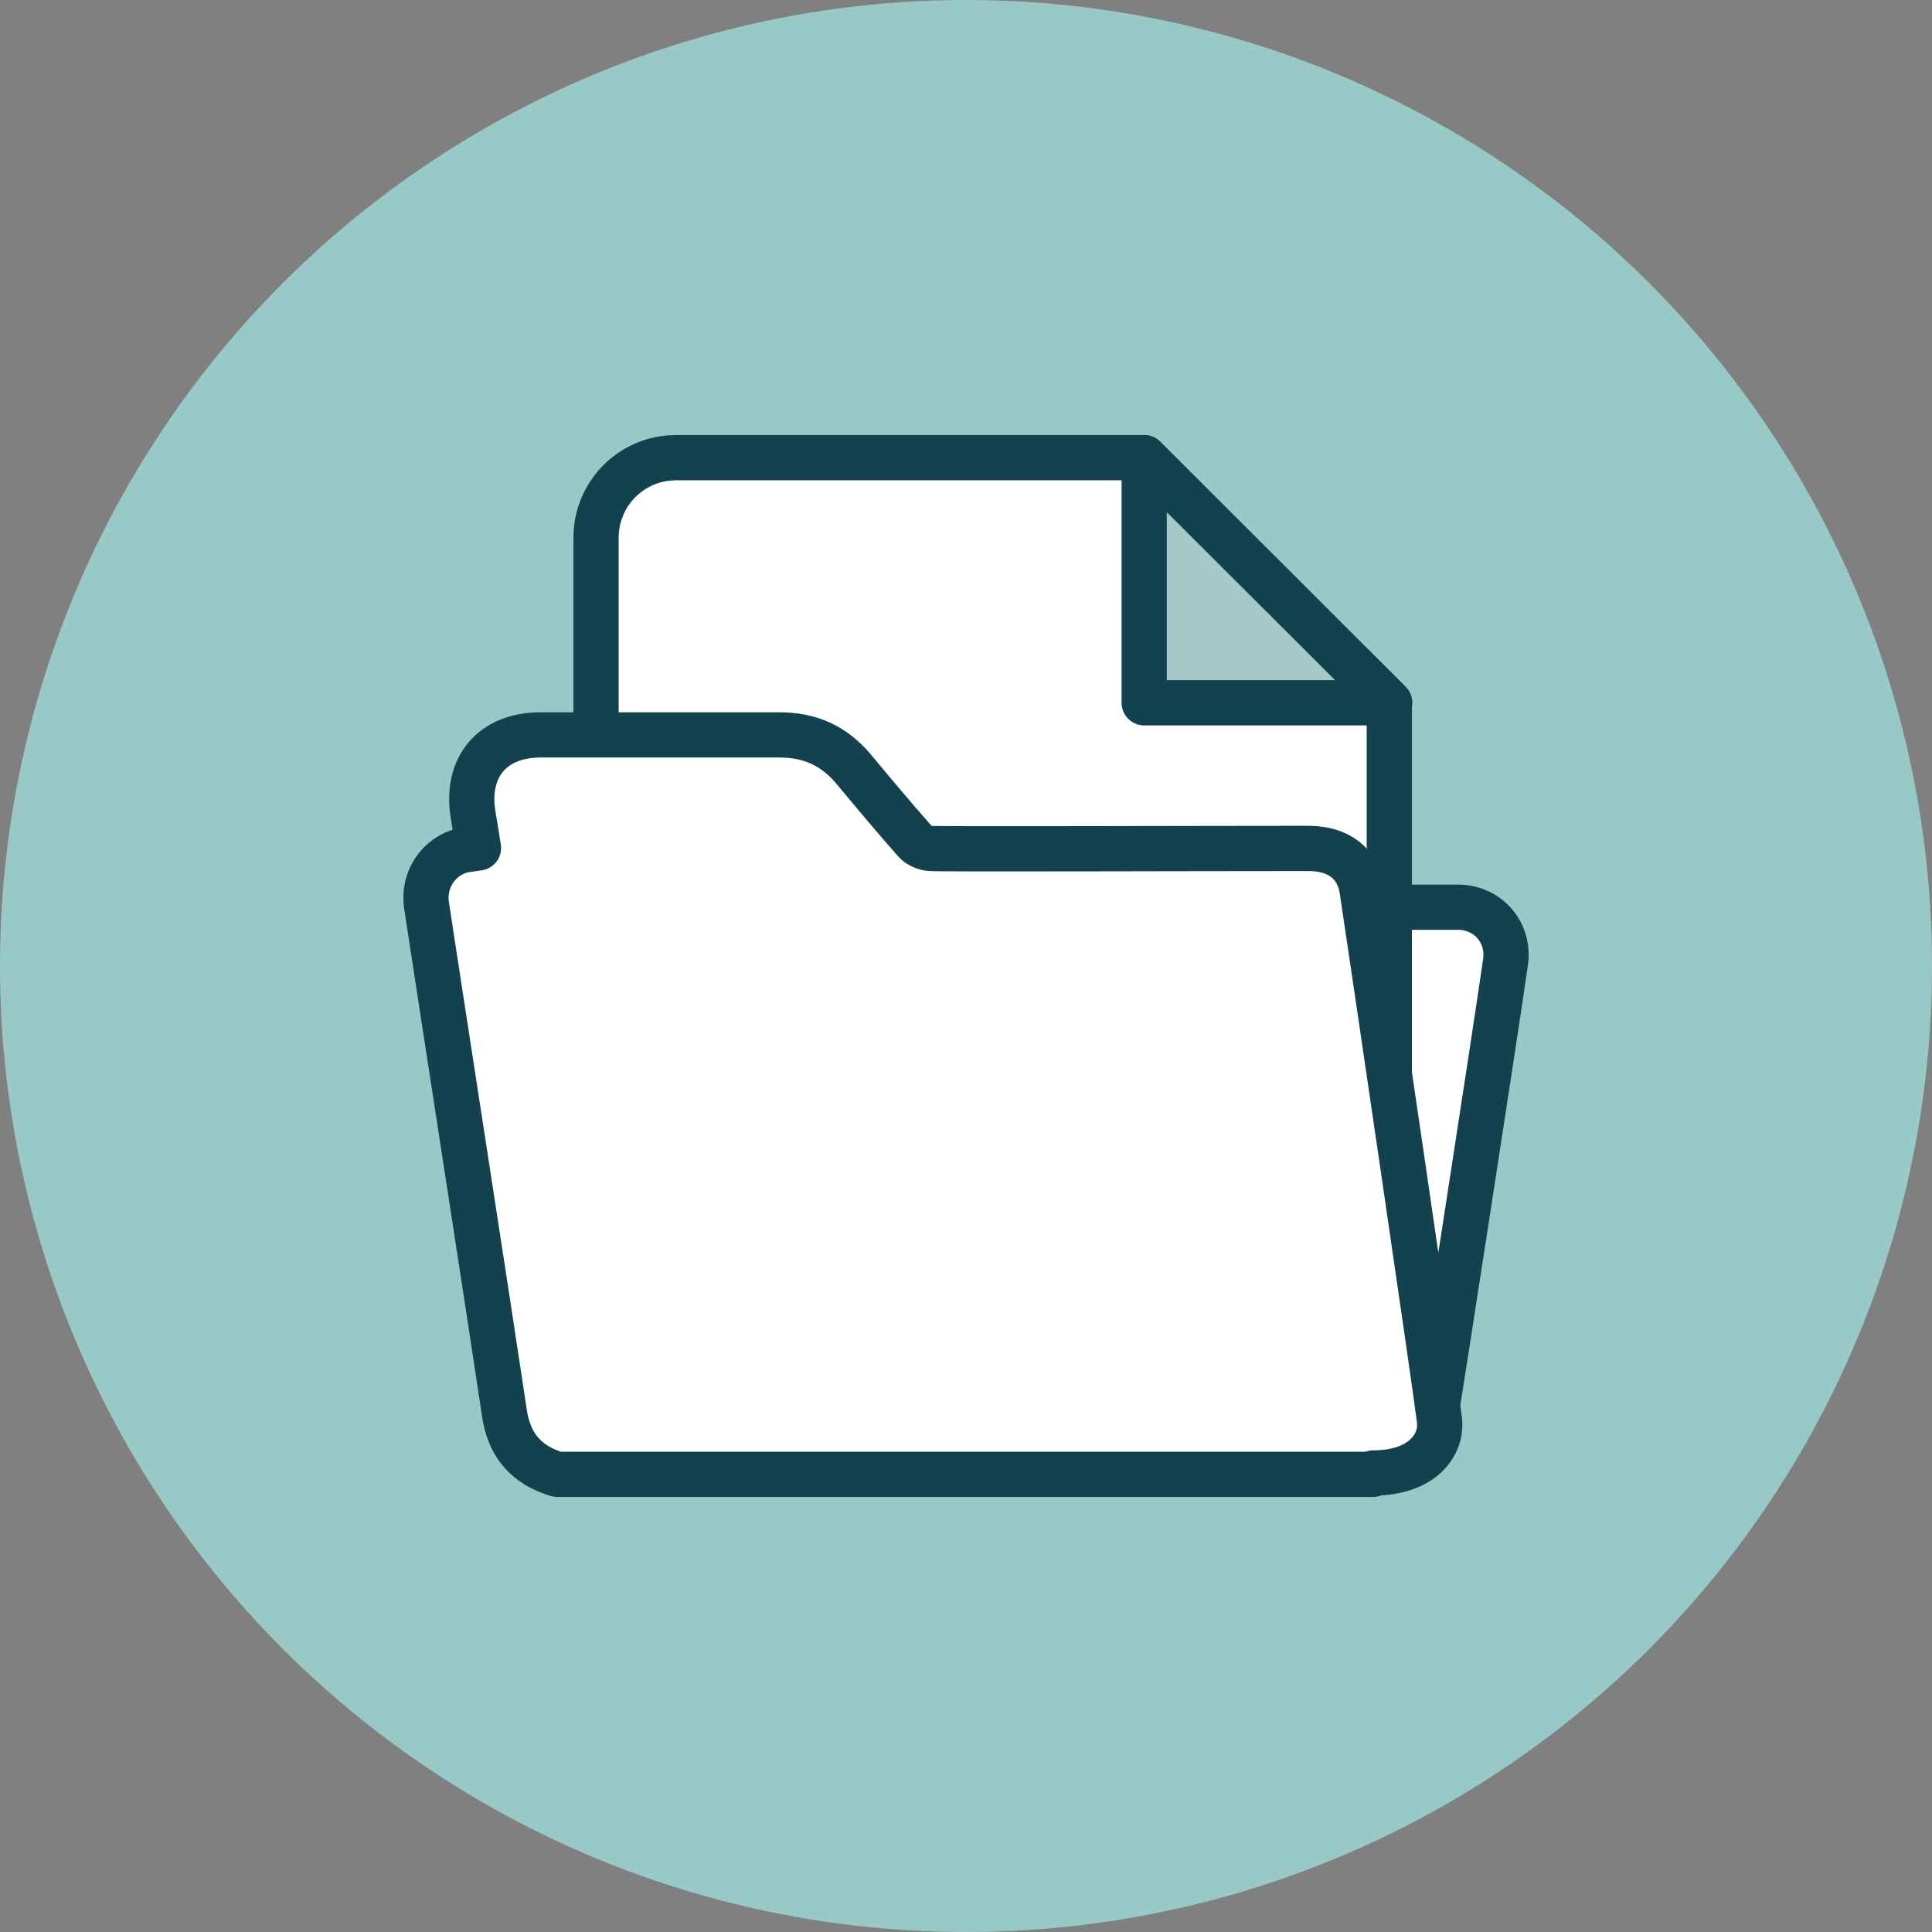
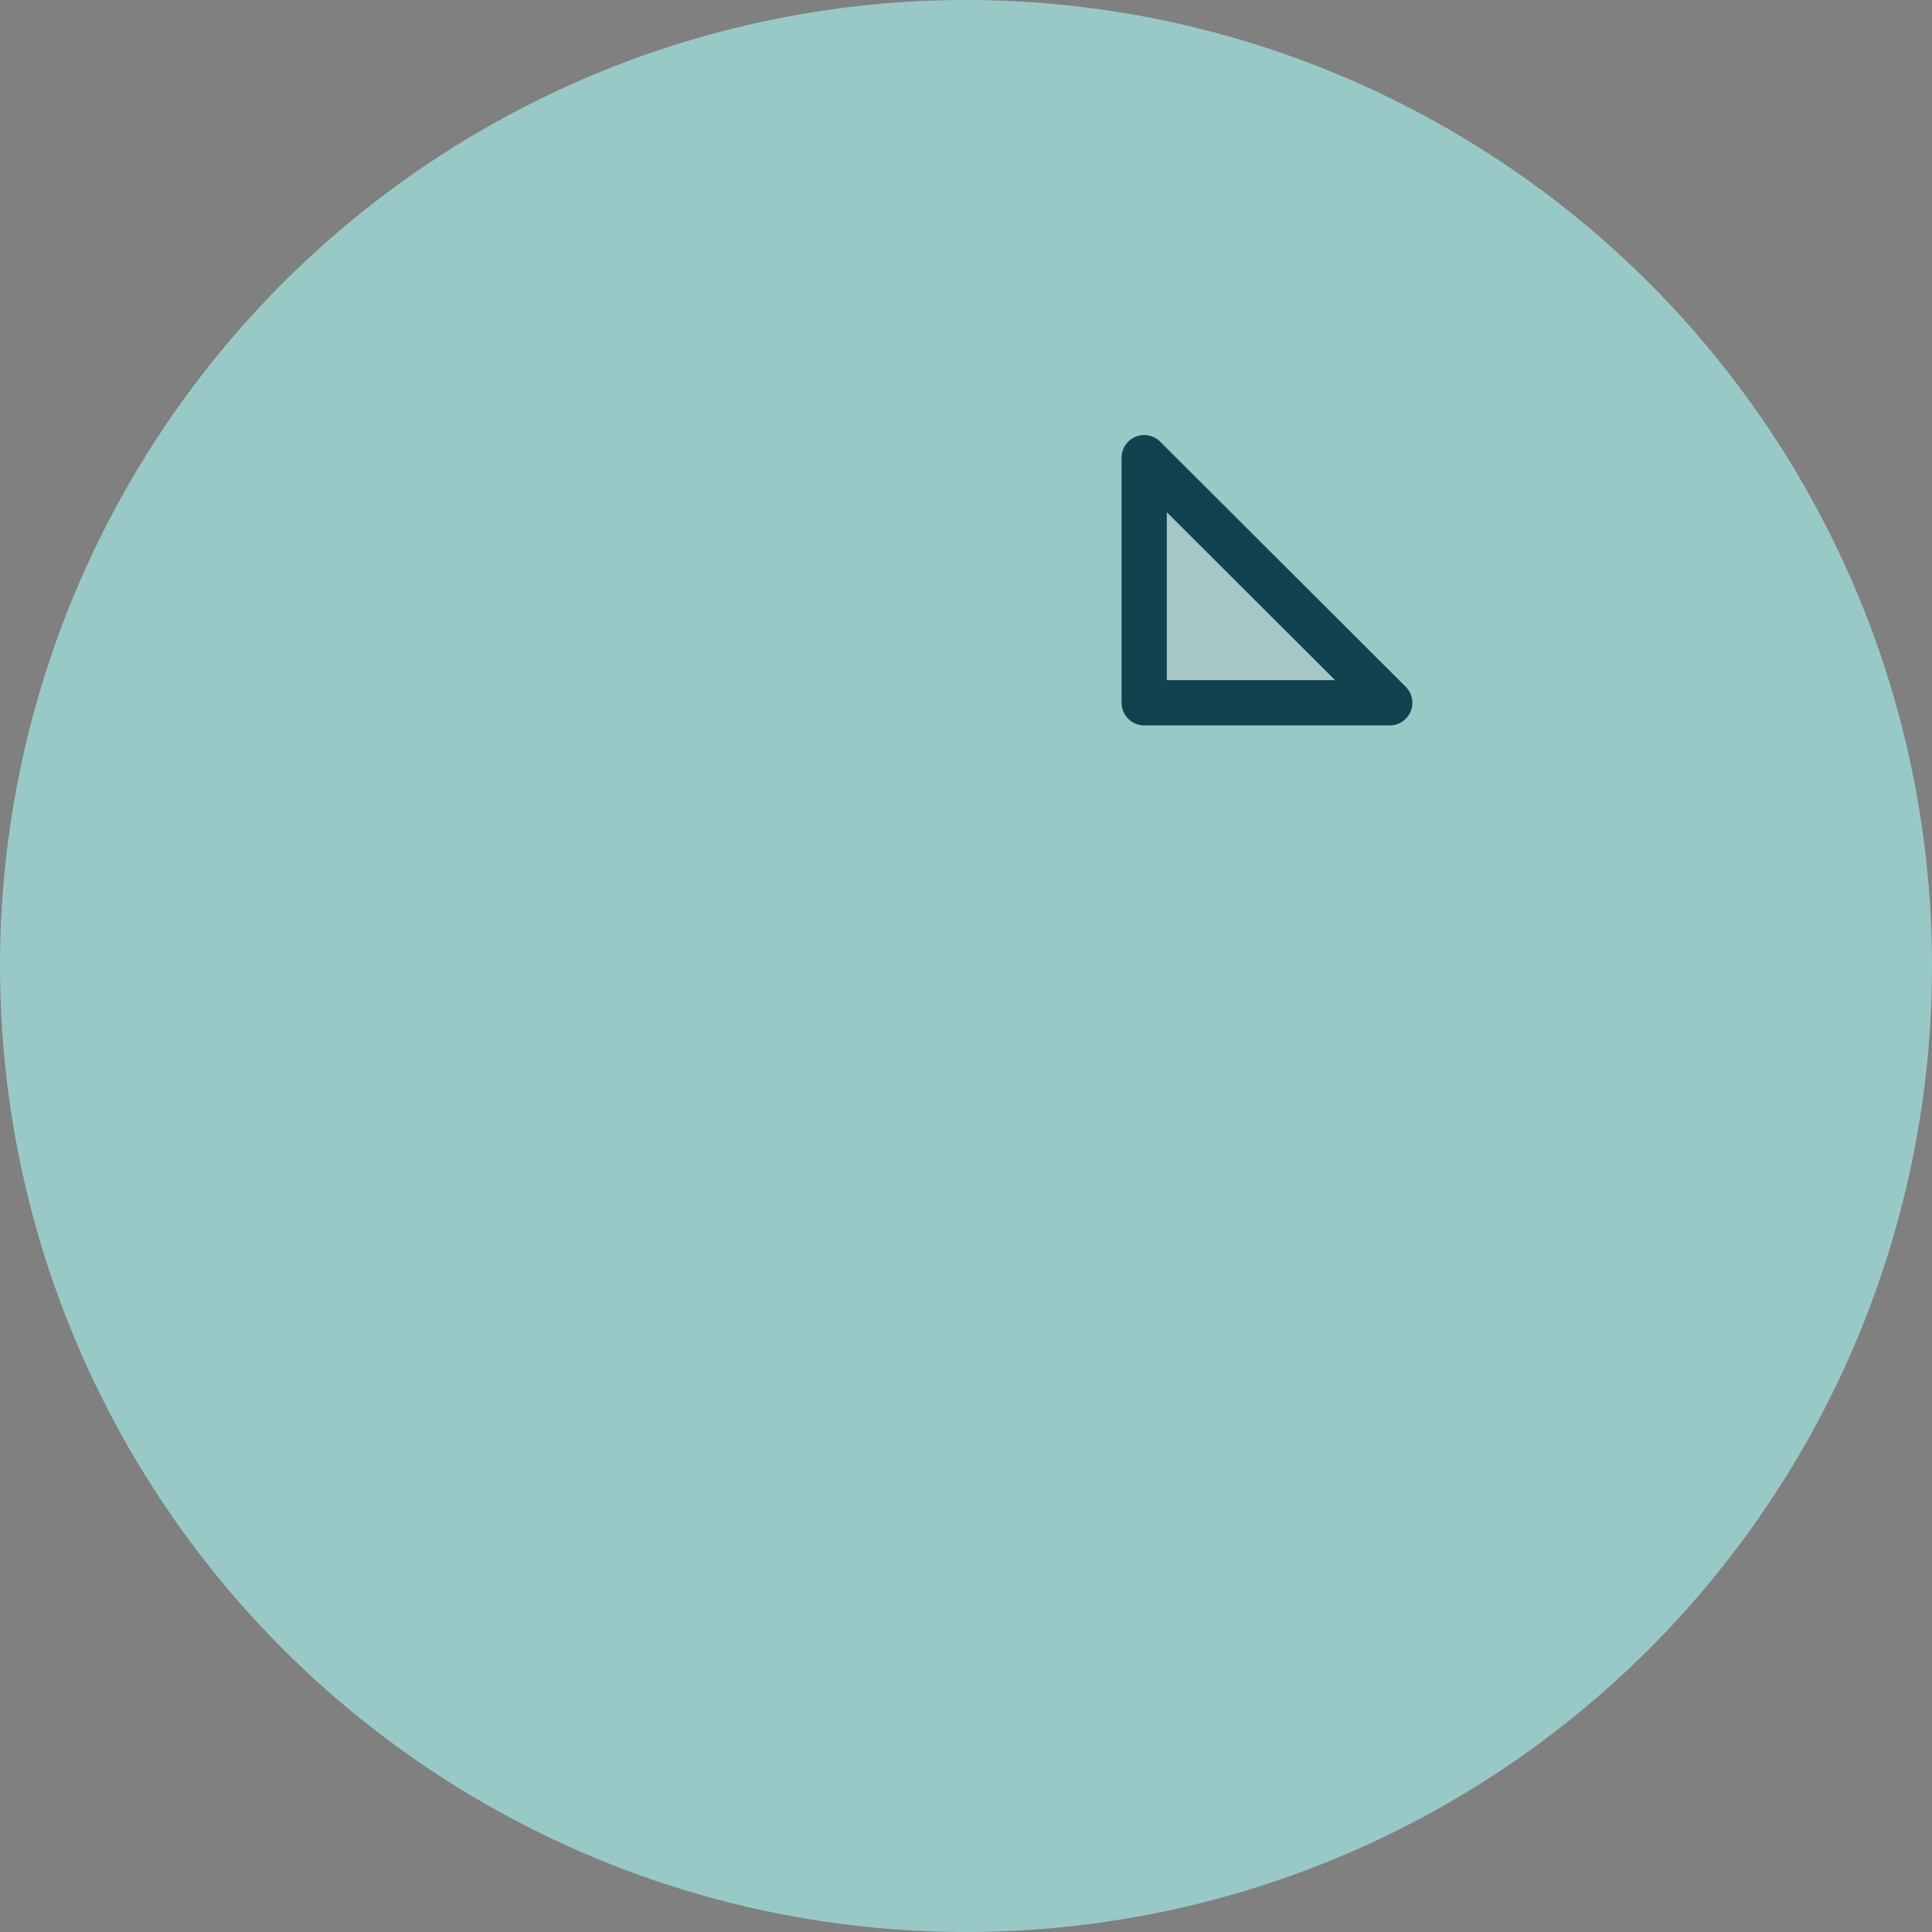
<svg xmlns="http://www.w3.org/2000/svg" id="_Слой_2" data-name="Слой 2" viewBox="0 0 42.72 42.72">
  <rect x="0" y="0" width="42.72" height="42.72" fill="#808080" stroke="none" />
  <defs>
    <style> .cls-1, .cls-2 { fill: #fff; } .cls-1, .cls-2, .cls-3 { stroke-linecap: round; stroke-linejoin: round; } .cls-1, .cls-3 { stroke: #12424e; } .cls-2 { stroke: #13424e; } .cls-3 { fill: #a6c8c9; } .cls-4 { fill: #99c9c7; } </style>
  </defs>
  <g id="_Слой_1-2" data-name="Слой 1">
    <g>
      <circle class="cls-4" cx="21.36" cy="21.36" r="21.36" />
      <g>
-         <path class="cls-2" d="M31.78,31.1l-1.61-11.04h2.1c.64.02,1.11.56,1.02,1.21-.22,1.55-1.49,9.73-1.51,9.83Z" />
        <g>
-           <path class="cls-1" d="M25.3,10.12h-10.35c-.98,0-1.77.79-1.77,1.77v18.14c0,.98.79,1.77,1.77,1.77h14c.98,0,1.77-.79,1.77-1.77v-14.49l-5.42-5.42Z" />
          <polygon class="cls-3" points="30.73 15.54 25.3 15.54 25.3 10.12 30.73 15.54" />
        </g>
-         <path class="cls-2" d="M30.36,32.6H12.32c-.69-.21-1.07-.65-1.17-1.38-.32-2.15-1.48-9.62-1.72-11.21-.08-.56.27-1.08.81-1.21.11-.02.22-.03.34-.05-.04-.26-.08-.5-.12-.74-.17-1.05.43-1.76,1.49-1.76,1.76,0,3.53,0,5.29,0,.67,0,1.2.24,1.63.75.45.54.9,1.08,1.37,1.61.07.08.21.14.32.15.21.02,5.79,0,8.37,0,.67,0,1.1.33,1.19.93.17,1.11,1.62,10.96,1.71,11.72.06.51-.35,1.16-1.47,1.16Z" />
      </g>
    </g>
  </g>
</svg>